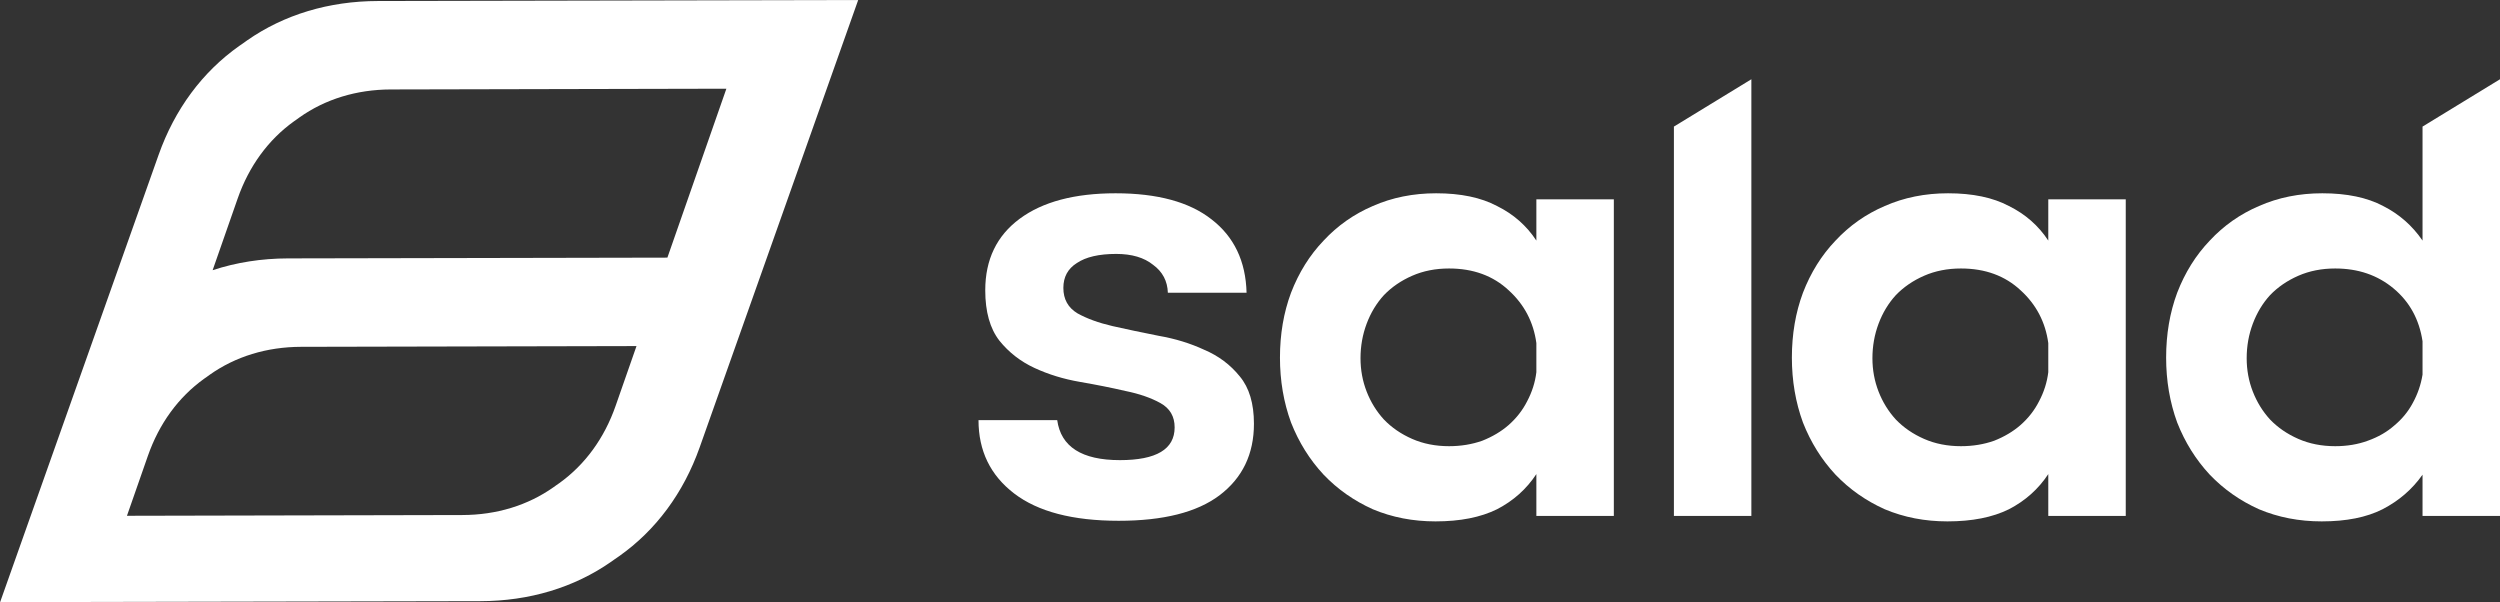
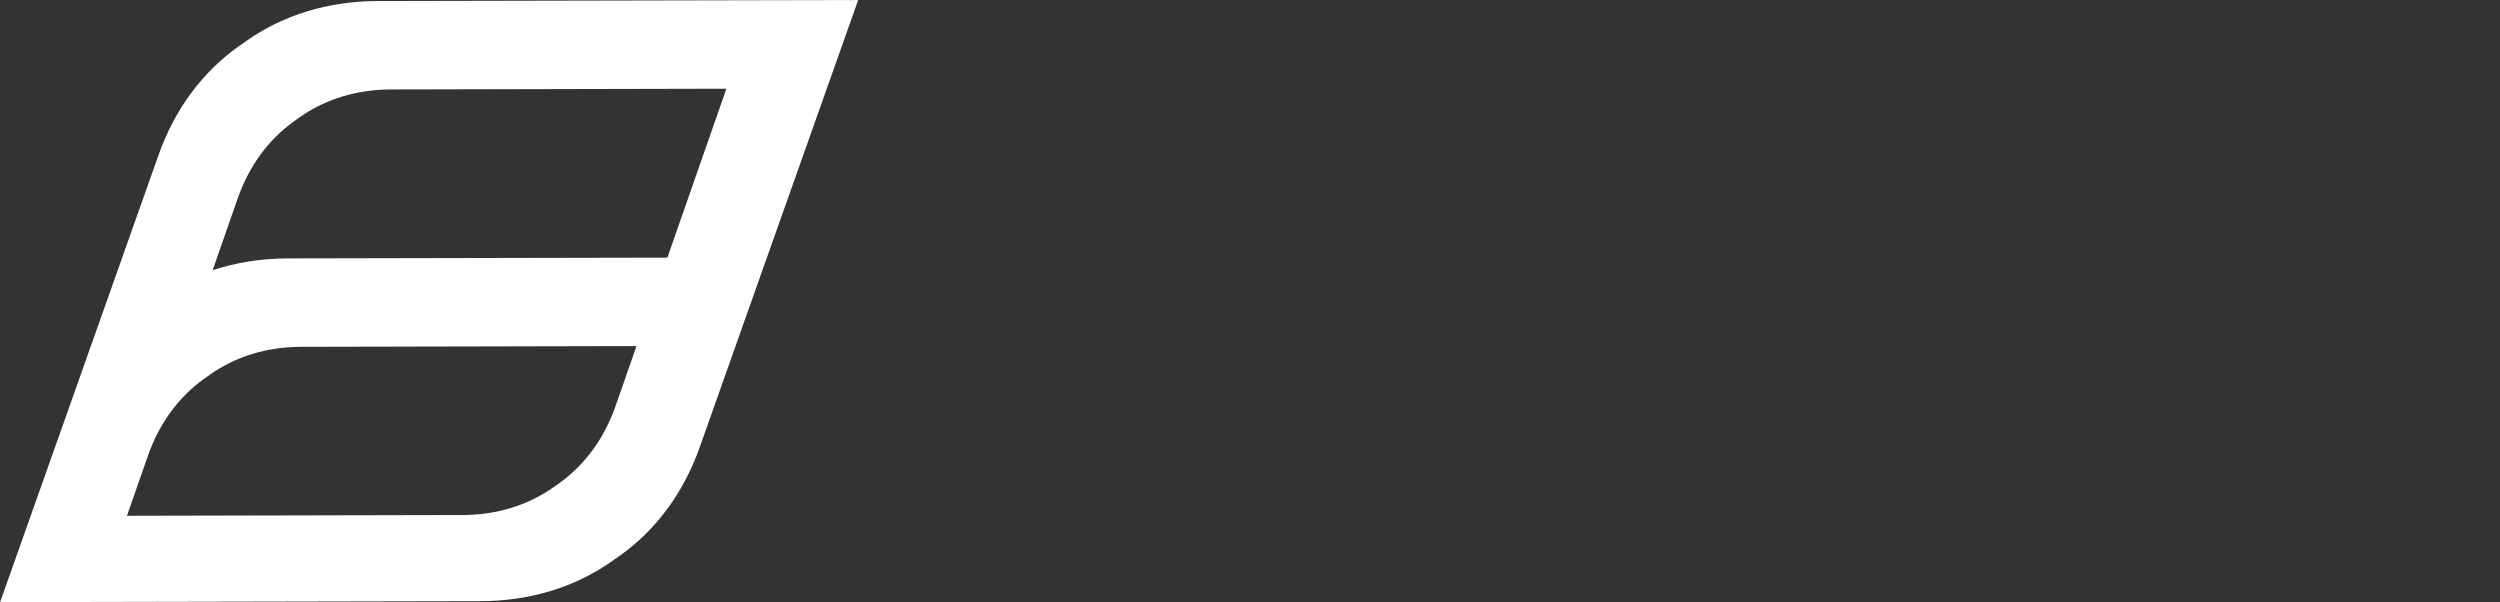
<svg xmlns="http://www.w3.org/2000/svg" width="137" height="33" viewBox="0 0 137 33" fill="none">
  <rect x="0" y="0" width="137" height="33" fill="#333333" stroke="none" />
  <path fill-rule="evenodd" clip-rule="evenodd" d="M0.006 32.998L0.005 33L0.009 32.998L26.324 32.944C29.006 32.939 31.465 32.198 33.492 30.784C33.552 30.742 33.611 30.7 33.67 30.657C33.755 30.6 33.84 30.542 33.923 30.483C35.943 29.059 37.459 27.01 38.343 24.512L47.027 0.006L47.032 0.002L47.028 0.002L47.029 0L47.026 0.002L47.024 0.002L20.706 0.056C18.024 0.061 15.565 0.802 13.539 2.216C13.464 2.268 13.391 2.32 13.319 2.374C13.249 2.421 13.179 2.469 13.111 2.517C11.091 3.942 9.575 5.99 8.691 8.488L0.008 32.992L0 32.998H0.006ZM11.652 14.807C12.942 14.382 14.331 14.163 15.786 14.16L36.573 14.118L39.805 4.863L39.808 4.861L39.806 4.861L39.806 4.859L39.804 4.861H39.803L21.418 4.902C19.544 4.906 17.826 5.432 16.41 6.435C16.358 6.472 16.307 6.509 16.256 6.547C16.207 6.58 16.159 6.614 16.111 6.648C14.7 7.659 13.641 9.112 13.023 10.883L11.652 14.807ZM34.88 18.965L16.497 19.006C14.623 19.01 12.905 19.536 11.489 20.539C11.438 20.576 11.386 20.613 11.335 20.651C11.287 20.684 11.238 20.718 11.19 20.752C9.779 21.763 8.72 23.215 8.102 24.987L6.957 28.265L25.338 28.224C27.212 28.22 28.929 27.694 30.345 26.691C30.387 26.662 30.429 26.631 30.47 26.601C30.529 26.561 30.588 26.52 30.647 26.478C32.058 25.467 33.117 24.015 33.735 22.243L34.88 18.965Z" fill="white" />
-   <path d="M53.992 15.909C53.992 14.225 54.621 12.918 55.879 11.988C57.137 11.057 58.889 10.592 61.136 10.592C63.427 10.592 65.179 11.068 66.392 12.021C67.627 12.973 68.267 14.314 68.312 16.042H63.999C63.977 15.4 63.707 14.89 63.191 14.513C62.697 14.114 62.023 13.915 61.169 13.915C60.226 13.915 59.507 14.081 59.013 14.414C58.519 14.724 58.272 15.178 58.272 15.776C58.272 16.397 58.53 16.862 59.047 17.172C59.563 17.46 60.203 17.693 60.967 17.87C61.753 18.047 62.595 18.225 63.494 18.402C64.392 18.557 65.224 18.812 65.987 19.166C66.773 19.499 67.425 19.986 67.942 20.629C68.458 21.249 68.716 22.113 68.716 23.221C68.716 24.883 68.088 26.19 66.83 27.143C65.594 28.074 63.752 28.539 61.304 28.539C58.788 28.539 56.879 28.04 55.576 27.043C54.273 26.046 53.622 24.706 53.622 23.022H57.935C58.137 24.484 59.282 25.215 61.371 25.215C63.37 25.215 64.37 24.617 64.37 23.421C64.37 22.822 64.112 22.379 63.595 22.091C63.078 21.803 62.438 21.581 61.675 21.426C60.911 21.249 60.08 21.083 59.181 20.928C58.283 20.773 57.452 20.518 56.688 20.163C55.924 19.809 55.284 19.31 54.767 18.668C54.251 18.003 53.992 17.084 53.992 15.909Z" fill="white" />
-   <path d="M88.438 28.273H84.193V25.98C83.654 26.799 82.935 27.442 82.037 27.907C81.138 28.351 80.015 28.572 78.667 28.572C77.432 28.572 76.286 28.351 75.23 27.907C74.197 27.442 73.298 26.811 72.535 26.013C71.771 25.193 71.176 24.24 70.749 23.155C70.344 22.047 70.142 20.861 70.142 19.598C70.142 18.313 70.344 17.128 70.749 16.042C71.176 14.934 71.771 13.982 72.535 13.184C73.298 12.364 74.197 11.733 75.23 11.29C76.286 10.824 77.443 10.592 78.701 10.592C80.049 10.592 81.16 10.824 82.037 11.29C82.935 11.733 83.654 12.364 84.193 13.184V10.924H88.438V28.273ZM84.193 18.801C84.036 17.649 83.53 16.685 82.677 15.909C81.823 15.112 80.734 14.713 79.408 14.713C78.667 14.713 77.993 14.846 77.387 15.112C76.78 15.377 76.264 15.732 75.837 16.175C75.432 16.618 75.118 17.139 74.893 17.737C74.669 18.335 74.556 18.967 74.556 19.632C74.556 20.274 74.669 20.884 74.893 21.46C75.118 22.036 75.432 22.545 75.837 22.988C76.264 23.432 76.78 23.786 77.387 24.052C77.993 24.318 78.667 24.451 79.408 24.451C80.06 24.451 80.666 24.351 81.228 24.152C81.789 23.93 82.272 23.642 82.677 23.288C83.103 22.911 83.44 22.479 83.687 21.991C83.957 21.482 84.126 20.95 84.193 20.396V18.801Z" fill="white" />
-   <path d="M91.73 6.937L95.975 4.343V28.273H91.73V6.937Z" fill="white" />
-   <path d="M116.491 28.273H112.246V25.98C111.707 26.799 110.988 27.442 110.089 27.907C109.191 28.351 108.068 28.572 106.72 28.572C105.485 28.572 104.339 28.351 103.283 27.907C102.25 27.442 101.351 26.811 100.588 26.013C99.824 25.193 99.229 24.24 98.802 23.155C98.397 22.047 98.195 20.861 98.195 19.598C98.195 18.313 98.397 17.128 98.802 16.042C99.229 14.934 99.824 13.982 100.588 13.184C101.351 12.364 102.25 11.733 103.283 11.29C104.339 10.824 105.496 10.592 106.754 10.592C108.102 10.592 109.213 10.824 110.089 11.29C110.988 11.733 111.707 12.364 112.246 13.184V10.924H116.491V28.273ZM112.246 18.801C112.089 17.649 111.583 16.685 110.73 15.909C109.876 15.112 108.787 14.713 107.461 14.713C106.72 14.713 106.046 14.846 105.44 15.112C104.833 15.377 104.317 15.732 103.89 16.175C103.485 16.618 103.171 17.139 102.946 17.737C102.722 18.335 102.609 18.967 102.609 19.632C102.609 20.274 102.722 20.884 102.946 21.46C103.171 22.036 103.485 22.545 103.89 22.988C104.317 23.432 104.833 23.786 105.44 24.052C106.046 24.318 106.72 24.451 107.461 24.451C108.113 24.451 108.719 24.351 109.281 24.152C109.842 23.93 110.325 23.642 110.73 23.288C111.156 22.911 111.493 22.479 111.74 21.991C112.01 21.482 112.178 20.95 112.246 20.396V18.801Z" fill="white" />
-   <path d="M118.704 19.598C118.704 18.313 118.906 17.128 119.31 16.042C119.737 14.934 120.333 13.982 121.096 13.184C121.86 12.364 122.758 11.733 123.792 11.29C124.848 10.824 126.004 10.592 127.262 10.592C128.61 10.592 129.722 10.824 130.598 11.29C131.474 11.733 132.193 12.364 132.755 13.184V6.937L137 4.343V28.273H132.755V26.013C132.193 26.811 131.463 27.442 130.564 27.907C129.688 28.351 128.576 28.572 127.229 28.572C125.993 28.572 124.848 28.351 123.792 27.907C122.758 27.442 121.86 26.811 121.096 26.013C120.333 25.193 119.737 24.24 119.31 23.155C118.906 22.047 118.704 20.861 118.704 19.598ZM132.755 18.701C132.575 17.505 132.047 16.541 131.171 15.81C130.295 15.078 129.228 14.713 127.97 14.713C127.229 14.713 126.555 14.846 125.948 15.112C125.342 15.377 124.825 15.732 124.398 16.175C123.994 16.618 123.68 17.139 123.455 17.737C123.23 18.335 123.118 18.967 123.118 19.632C123.118 20.274 123.23 20.884 123.455 21.46C123.68 22.036 123.994 22.545 124.398 22.988C124.825 23.432 125.342 23.786 125.948 24.052C126.555 24.318 127.229 24.451 127.97 24.451C128.621 24.451 129.217 24.351 129.756 24.152C130.317 23.952 130.8 23.675 131.204 23.321C131.631 22.966 131.968 22.556 132.216 22.091C132.485 21.604 132.665 21.083 132.755 20.529V18.701Z" fill="white" />
</svg>